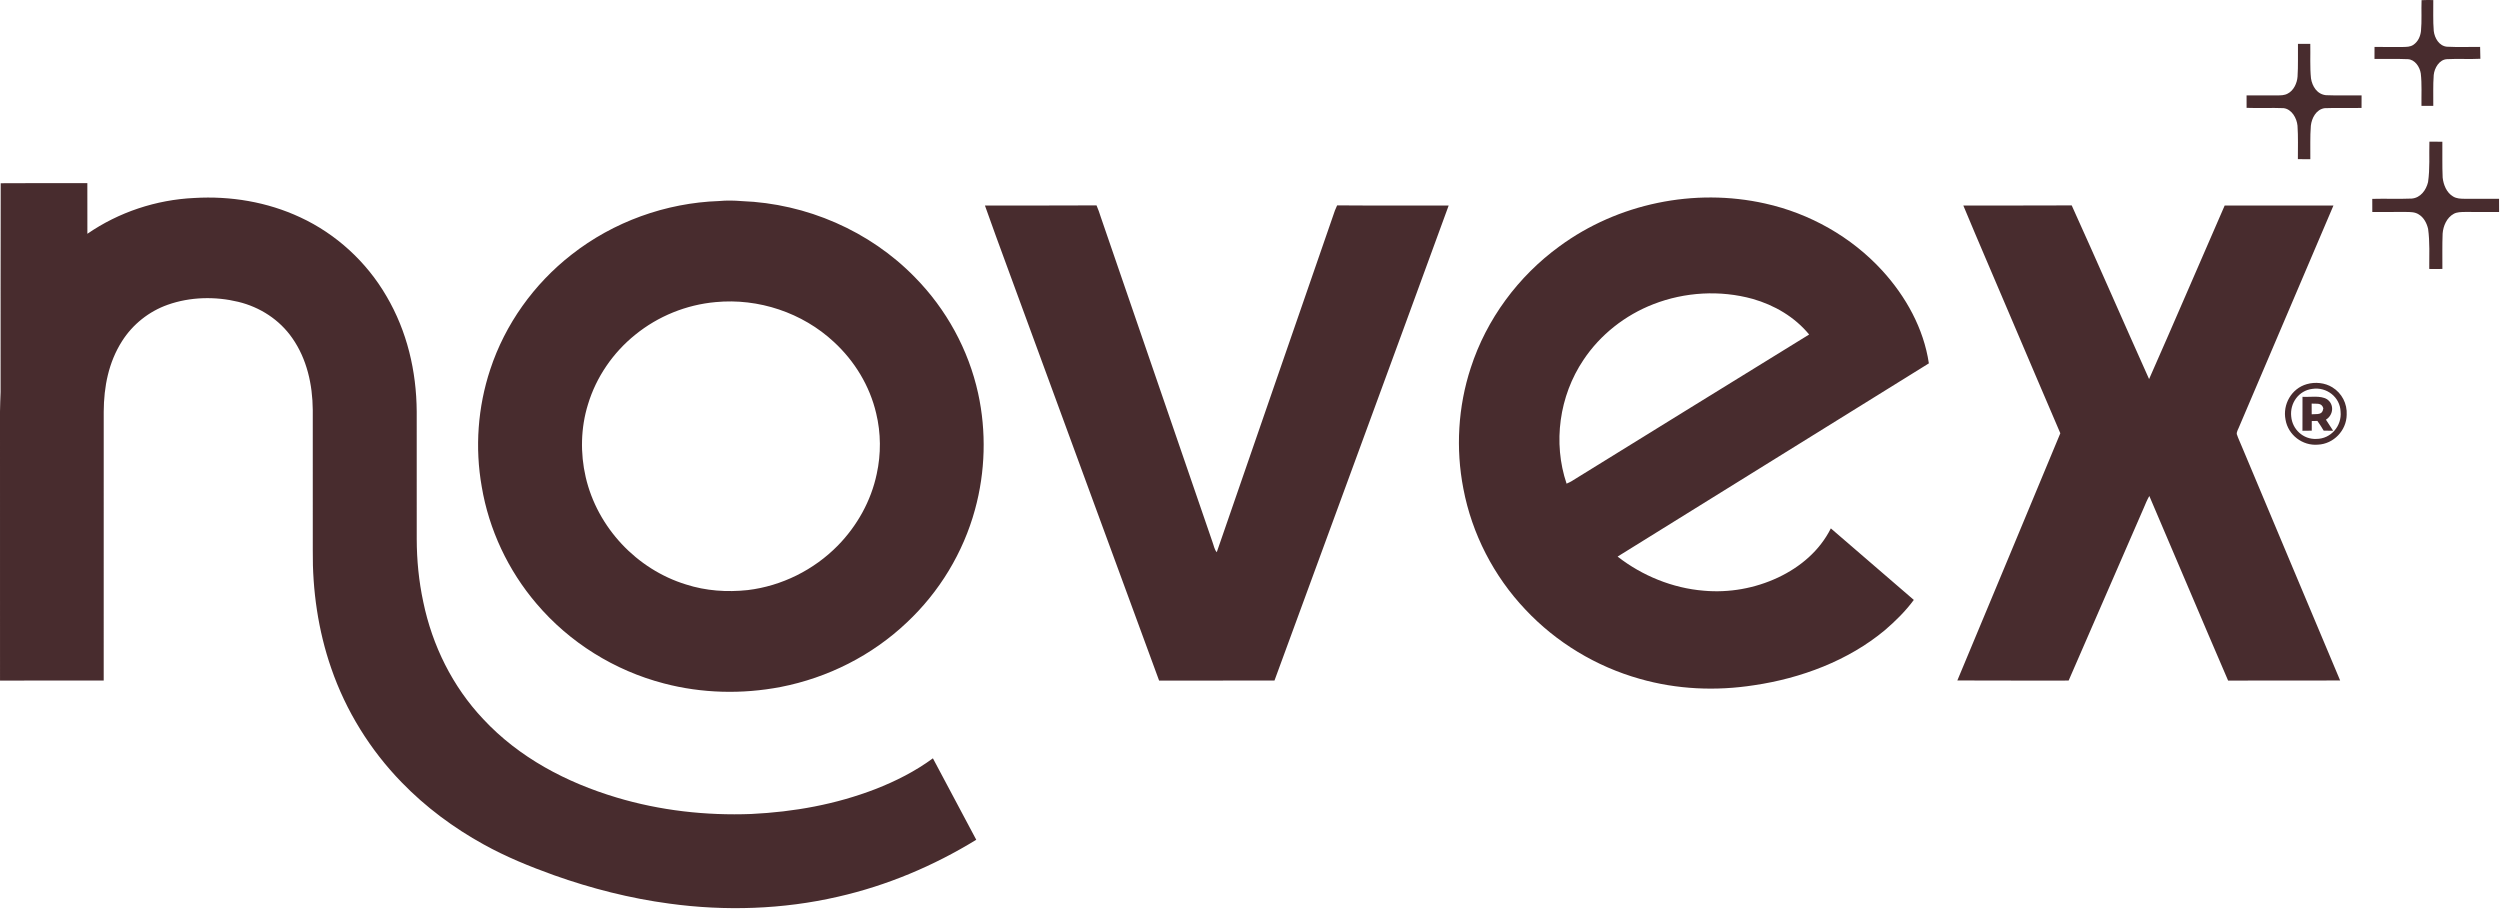
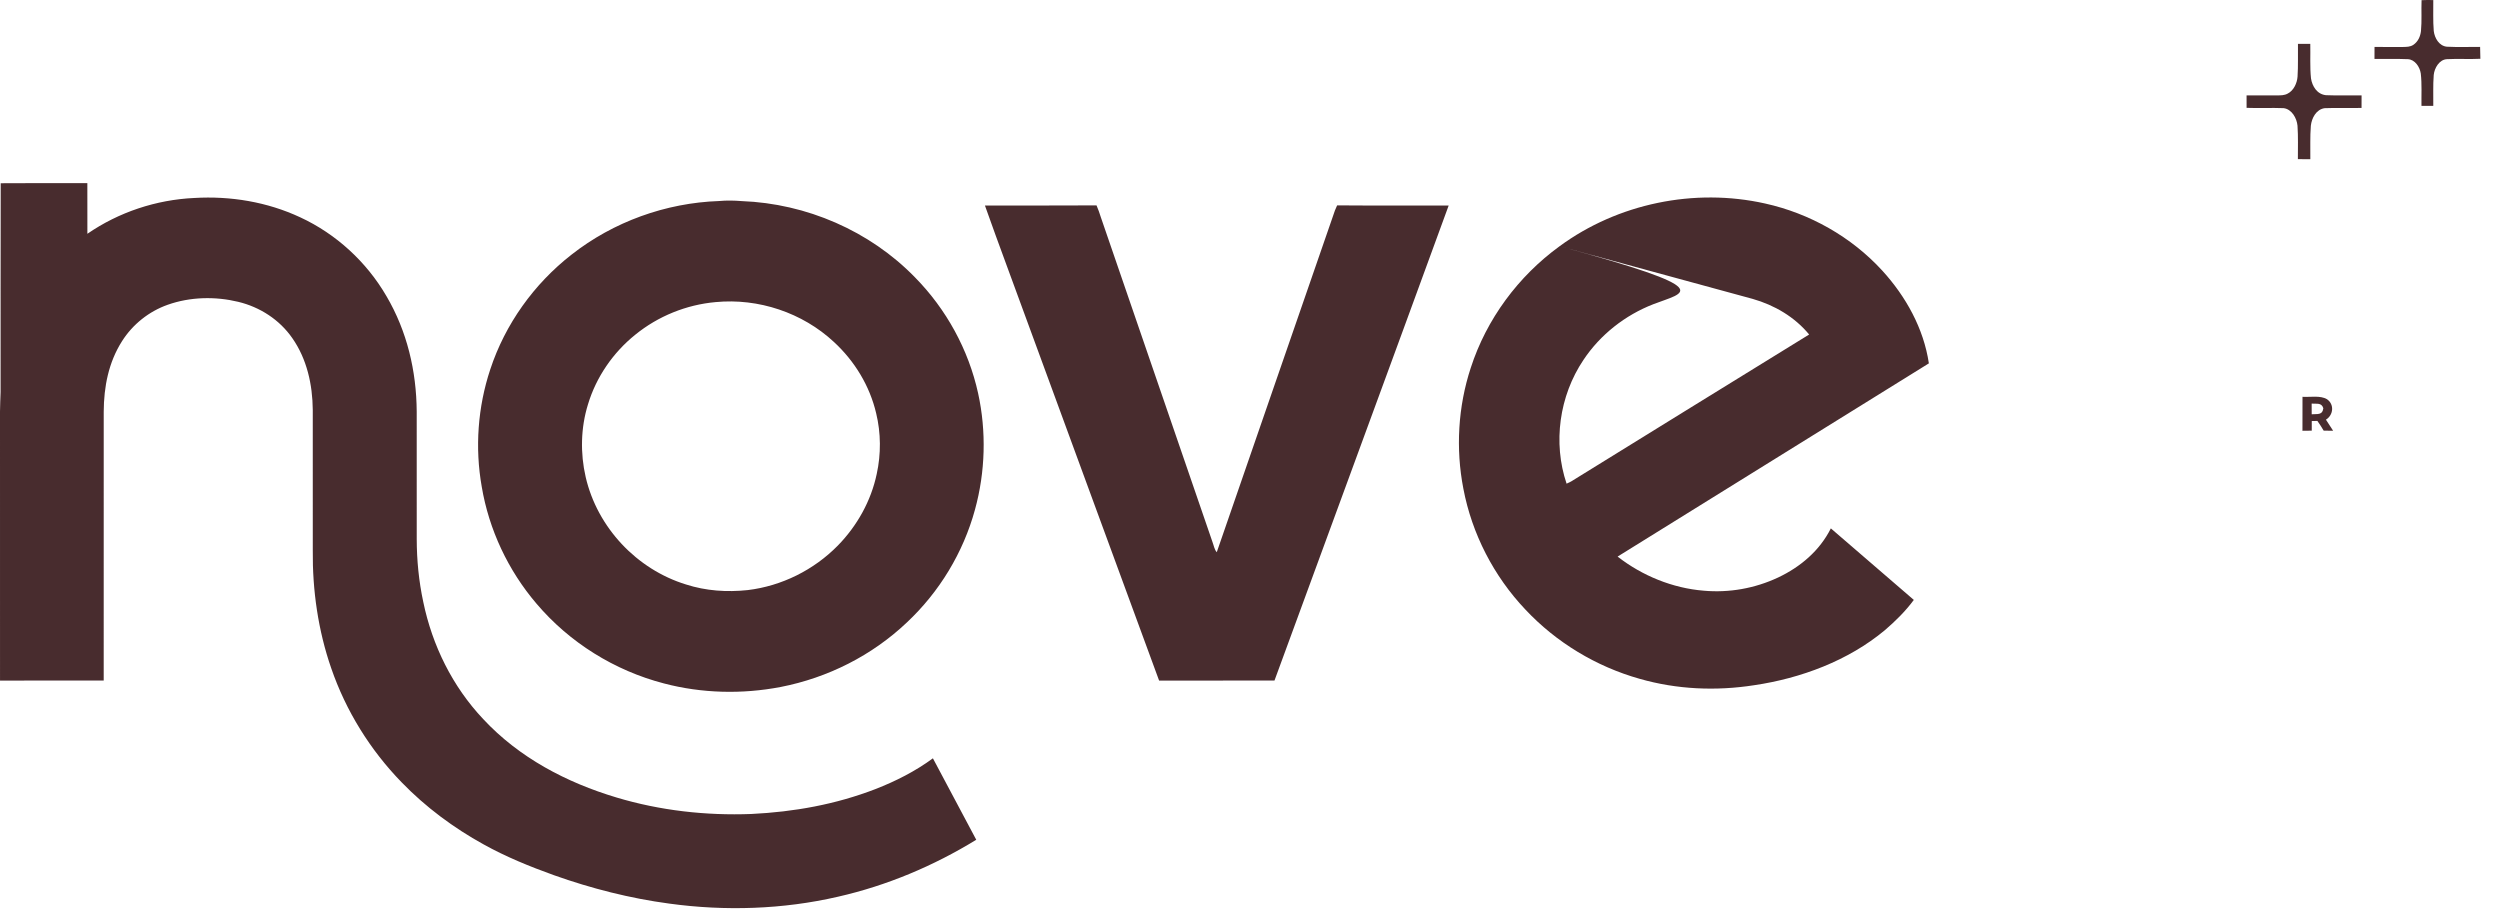
<svg xmlns="http://www.w3.org/2000/svg" fill="none" height="459" viewBox="0 0 1261 459" width="1261">
  <path d="M1221.44 0.081C1223.4 -0.059 1225.38 0.023 1227.35 0.032C1227.42 5.223 1227.14 10.471 1227.59 15.638C1228.02 19.23 1230.3 23.202 1234.24 23.564C1239.8 23.845 1245.4 23.63 1250.97 23.655C1251.04 25.649 1251.09 27.643 1251.1 29.645C1245.5 29.942 1239.86 29.547 1234.25 29.843C1230.35 30.033 1227.92 34.334 1227.57 37.828C1227.17 42.994 1227.41 48.234 1227.35 53.409C1225.36 53.417 1223.38 53.417 1221.39 53.409C1221.3 47.987 1221.66 42.45 1221.04 37.053C1220.56 33.774 1218.09 29.991 1214.48 29.843C1208.9 29.604 1203.28 29.827 1197.69 29.736C1197.68 27.726 1197.68 25.707 1197.71 23.688C1202.48 23.672 1207.25 23.688 1212.02 23.696C1213.91 23.639 1215.71 23.696 1217.34 22.584C1219.66 20.985 1220.82 18.415 1221.14 15.687C1221.63 10.529 1221.24 5.231 1221.44 0.081Z" fill="#482C2E" />
  <path d="M1159.09 22.125C1161.16 22.117 1163.24 22.117 1165.31 22.117C1165.44 27.901 1165.07 33.776 1165.66 39.528C1166.3 43.607 1168.79 47.578 1173.24 48.015C1179.2 48.262 1185.21 48.04 1191.18 48.114C1191.19 50.223 1191.18 52.333 1191.16 54.442C1184.94 54.59 1178.71 54.318 1172.5 54.566C1168.28 55.208 1166.03 59.534 1165.59 63.415C1165.14 69.018 1165.4 74.695 1165.33 80.315C1163.24 80.348 1161.15 80.332 1159.05 80.266C1159.04 74.654 1159.24 69.002 1158.86 63.399C1158.49 59.6 1155.98 55.035 1151.83 54.549C1145.62 54.31 1139.39 54.632 1133.18 54.401C1133.17 52.308 1133.17 50.207 1133.17 48.114C1138.3 48.114 1143.43 48.114 1148.56 48.13C1150.45 48.081 1152.18 48.155 1153.9 47.216C1156.94 45.708 1158.65 41.901 1158.88 38.663C1159.24 33.175 1159.01 27.63 1159.09 22.125Z" fill="#482C2E" />
-   <path d="M1225.39 71.457C1227.56 71.465 1229.74 71.474 1231.92 71.482C1231.99 77.522 1231.8 83.578 1232.08 89.601C1232.49 93.243 1234.05 97.165 1237.34 99.11C1239.22 100.239 1241.19 100.239 1243.3 100.272C1249.04 100.263 1254.79 100.255 1260.52 100.263C1260.55 102.488 1260.55 104.705 1260.54 106.929C1254.8 106.929 1249.06 106.929 1243.32 106.913C1241.46 106.954 1239.27 106.921 1237.62 107.885C1234.14 109.78 1232.33 114.04 1232.06 117.823C1231.82 123.763 1231.97 129.721 1231.94 135.653C1229.73 135.711 1227.52 135.711 1225.31 135.662C1225.29 129.004 1225.64 122.008 1224.74 115.474C1224.08 112.598 1222.6 109.706 1220 108.141C1218.06 106.888 1215.87 106.954 1213.65 106.913C1207.97 106.938 1202.27 106.929 1196.59 106.921C1196.59 104.721 1196.59 102.513 1196.57 100.313C1203.2 100.123 1209.87 100.445 1216.5 100.156C1220.94 99.777 1223.73 95.905 1224.71 91.859C1225.71 84.896 1225.19 78.444 1225.39 71.457Z" fill="#482C2E" />
-   <path d="M786.648 124.207C816.056 102.61 854.685 94.683 890.265 102.635C912.817 107.628 933.795 119.436 949.418 136.492C961.308 149.519 970.306 165.678 972.918 183.278C920.595 215.776 868.232 248.233 815.917 280.739C828.31 290.404 843.66 296.674 859.349 297.943C872.17 299.105 885.222 296.773 896.873 291.294C908.129 285.979 917.843 277.772 923.479 266.517C937.446 278.53 951.354 290.61 965.329 302.599C961.152 308.276 956.035 313.311 950.695 317.893C932.279 333.243 908.4 342.134 884.876 345.611C865.587 348.635 845.827 347.778 827.032 342.39C805.123 336.21 784.968 324.064 769.395 307.444C753.451 290.627 742.434 269.244 738.116 246.47C734.202 226.307 735.43 205.072 741.849 185.544C749.8 160.973 765.785 139.368 786.648 124.207ZM884.052 150.765C867.679 146.233 849.791 147.263 833.979 153.427C819.699 158.972 807.166 168.793 798.671 181.573C786.517 199.684 783.196 223.259 790.184 243.966C790.95 243.636 791.7 243.273 792.434 242.878C832.454 218.175 872.466 193.356 912.528 168.728C905.228 159.845 895.035 153.904 884.052 150.765Z" fill="#482C2E" />
+   <path d="M786.648 124.207C816.056 102.61 854.685 94.683 890.265 102.635C912.817 107.628 933.795 119.436 949.418 136.492C961.308 149.519 970.306 165.678 972.918 183.278C920.595 215.776 868.232 248.233 815.917 280.739C828.31 290.404 843.66 296.674 859.349 297.943C872.17 299.105 885.222 296.773 896.873 291.294C908.129 285.979 917.843 277.772 923.479 266.517C937.446 278.53 951.354 290.61 965.329 302.599C961.152 308.276 956.035 313.311 950.695 317.893C932.279 333.243 908.4 342.134 884.876 345.611C865.587 348.635 845.827 347.778 827.032 342.39C805.123 336.21 784.968 324.064 769.395 307.444C753.451 290.627 742.434 269.244 738.116 246.47C734.202 226.307 735.43 205.072 741.849 185.544C749.8 160.973 765.785 139.368 786.648 124.207ZC867.679 146.233 849.791 147.263 833.979 153.427C819.699 158.972 807.166 168.793 798.671 181.573C786.517 199.684 783.196 223.259 790.184 243.966C790.95 243.636 791.7 243.273 792.434 242.878C832.454 218.175 872.466 193.356 912.528 168.728C905.228 159.845 895.035 153.904 884.052 150.765Z" fill="#482C2E" />
  <path d="M0.354 92.427C14.889 92.295 29.515 92.402 44.059 92.377C44.067 100.897 44.034 109.409 44.075 117.921C59.92 107.003 78.773 100.749 97.98 99.859C116.305 98.772 134.763 101.837 151.44 109.615C169.592 118.028 184.893 132.101 194.938 149.396C205.336 167.071 210.058 187.185 210.189 207.611C210.189 229.035 210.174 250.458 210.198 271.882C210.215 282.536 211.261 293.182 213.494 303.605C218.051 325.606 228.227 346.262 243.685 362.651C261.804 382.155 285.708 394.697 310.987 402.261C332.93 408.853 356.1 411.448 378.966 410.574C400.414 409.544 421.517 405.762 441.589 398.009C451.798 394.029 461.727 388.994 470.56 382.493C477.86 396.18 485.169 409.858 492.42 423.577C470.832 436.802 447.364 446.698 422.653 452.31C394.918 458.72 365.782 459.643 337.61 455.778C317.81 453.142 298.232 448.14 279.421 441.457C267.21 437.057 255.286 432.221 243.924 425.909C228.796 417.57 214.656 407.072 202.626 394.646C186.74 378.332 174.462 358.557 167.055 337.01C160.471 318.05 157.563 297.68 157.769 277.649C157.76 254.026 157.784 230.394 157.76 206.771C157.653 194.04 154.826 181.087 147.427 170.532C140.983 161.238 131.104 154.884 120.161 152.239C108.56 149.438 95.904 149.719 84.615 153.715C75.139 157.068 66.957 163.57 61.568 172.057C54.738 182.793 52.397 195.029 52.315 207.611C52.298 252.831 52.315 298.051 52.307 343.271C34.871 343.288 17.444 343.272 0.009 343.28C-0.008 298.06 0.008 252.831 0 207.611C-0.008 204.307 0.231 201.019 0.297 197.724C0.355 162.713 0.239 127.405 0.354 92.427ZM362.668 101.401C366.508 101.047 370.265 101.121 374.104 101.434C406.767 102.661 438.672 116.423 461.513 139.89C477.3 155.933 488.523 176.359 493.359 198.367C497.586 217.657 497.018 238.025 491.777 257.067C485.861 278.755 473.79 298.638 457.393 313.997C439.834 330.649 417.529 341.872 393.807 346.503C374.385 350.236 354.008 349.766 334.858 344.715C309.982 338.247 287.191 324.066 270.571 304.438C256.333 287.761 246.626 267.161 242.992 245.523C239.507 225.831 240.982 205.338 247.277 186.362C254.792 163.497 269.319 143.235 288.271 128.444C309.414 111.849 335.831 102.332 362.668 101.401ZM674.446 103.592C693.192 103.748 711.954 103.608 730.708 103.666C701.556 183.535 672.098 263.395 642.854 343.247C623.458 343.321 604.045 343.256 584.648 343.28C562.59 283.393 540.665 223.423 518.64 163.52C511.405 143.563 503.873 123.68 496.804 103.674C515.557 103.608 534.328 103.74 553.09 103.6C553.955 105.536 554.607 107.538 555.258 109.549C574.036 164.154 592.79 218.768 611.568 273.373C612.219 275.054 612.516 277.188 613.735 278.531C633.214 221.965 652.874 165.439 672.395 108.89C672.971 107.077 673.614 105.306 674.446 103.592ZM420.644 172.502C404.749 157.695 382.559 150.313 360.954 152.381C346.197 153.699 331.916 159.484 320.422 168.836C309.249 177.809 300.704 190.226 296.576 203.97C292.918 215.744 292.646 228.615 295.414 240.612C301.264 266.016 321.131 287.167 346.016 294.806C356.076 298.06 366.681 298.753 377.153 297.641C394.3 295.581 410.542 287.481 422.621 275.162C432.319 265.25 439.347 252.7 442.215 239.088C444.423 229.044 444.365 218.448 441.935 208.453C438.688 194.61 431.067 182.11 420.644 172.502Z" fill="#482C2E" />
-   <path d="M1044.97 103.605C1058.14 132.667 1070.92 162.084 1084 191.212C1096.86 162.134 1109.39 132.807 1122.13 103.663C1140.42 103.655 1158.7 103.639 1176.99 103.672C1161.2 140.8 1145.36 177.905 1129.53 215.017C1129.12 216.22 1128.09 217.67 1128.23 218.955C1128.93 221.139 1129.99 223.216 1130.83 225.35C1147.36 264.629 1163.79 303.957 1180.36 343.212C1161.54 343.377 1142.7 343.187 1123.87 343.311C1110.5 312.337 1097.42 281.19 1084.12 250.176C1082.95 252.161 1082.14 254.279 1081.23 256.38C1068.62 285.335 1056.07 314.331 1043.42 343.277C1024.71 343.244 1005.98 343.336 987.28 343.229C1004.65 301.7 1021.93 260.097 1039.23 218.535C1030.72 198.834 1022.39 179.049 1013.94 159.323C1006.09 140.767 998.033 122.277 990.304 103.68C1008.52 103.597 1026.75 103.737 1044.97 103.605ZM1163.54 193.766C1167.77 192.554 1172.69 193.024 1176.46 195.372C1181.24 198.322 1183.99 203.636 1183.67 209.256C1183.54 217.158 1177.08 223.931 1169.16 224.285C1161.4 224.961 1154.14 219.408 1152.83 211.729C1151.27 203.958 1155.85 195.949 1163.54 193.766ZM1180.59 207.602C1180.34 200.26 1173.49 195.052 1166.36 196.147C1159.48 196.971 1154.94 203.341 1155.69 210.098C1156.25 216.566 1161.78 221.716 1168.34 221.387C1175.68 221.419 1181.32 214.828 1180.59 207.602Z" fill="#482C2E" />
  <path d="M1161.38 200.153C1165.16 200.4 1170.4 199.345 1173.74 201.372C1177.52 203.951 1176.99 209.357 1173.2 211.681C1174.37 213.567 1175.59 215.421 1176.83 217.267C1175.25 217.275 1173.66 217.259 1172.07 217.226C1171.08 215.545 1170.02 213.913 1168.9 212.314C1167.95 212.331 1167 212.357 1166.05 212.373V217.226C1164.49 217.25 1162.93 217.267 1161.36 217.283C1161.37 211.573 1161.35 205.863 1161.38 200.153ZM1166.02 208.961C1168.8 208.706 1171.42 209.554 1171.89 205.912C1170.95 202.913 1168.48 203.828 1166 203.572C1166 205.368 1166.01 207.165 1166.02 208.961Z" fill="#482C2E" />
</svg>